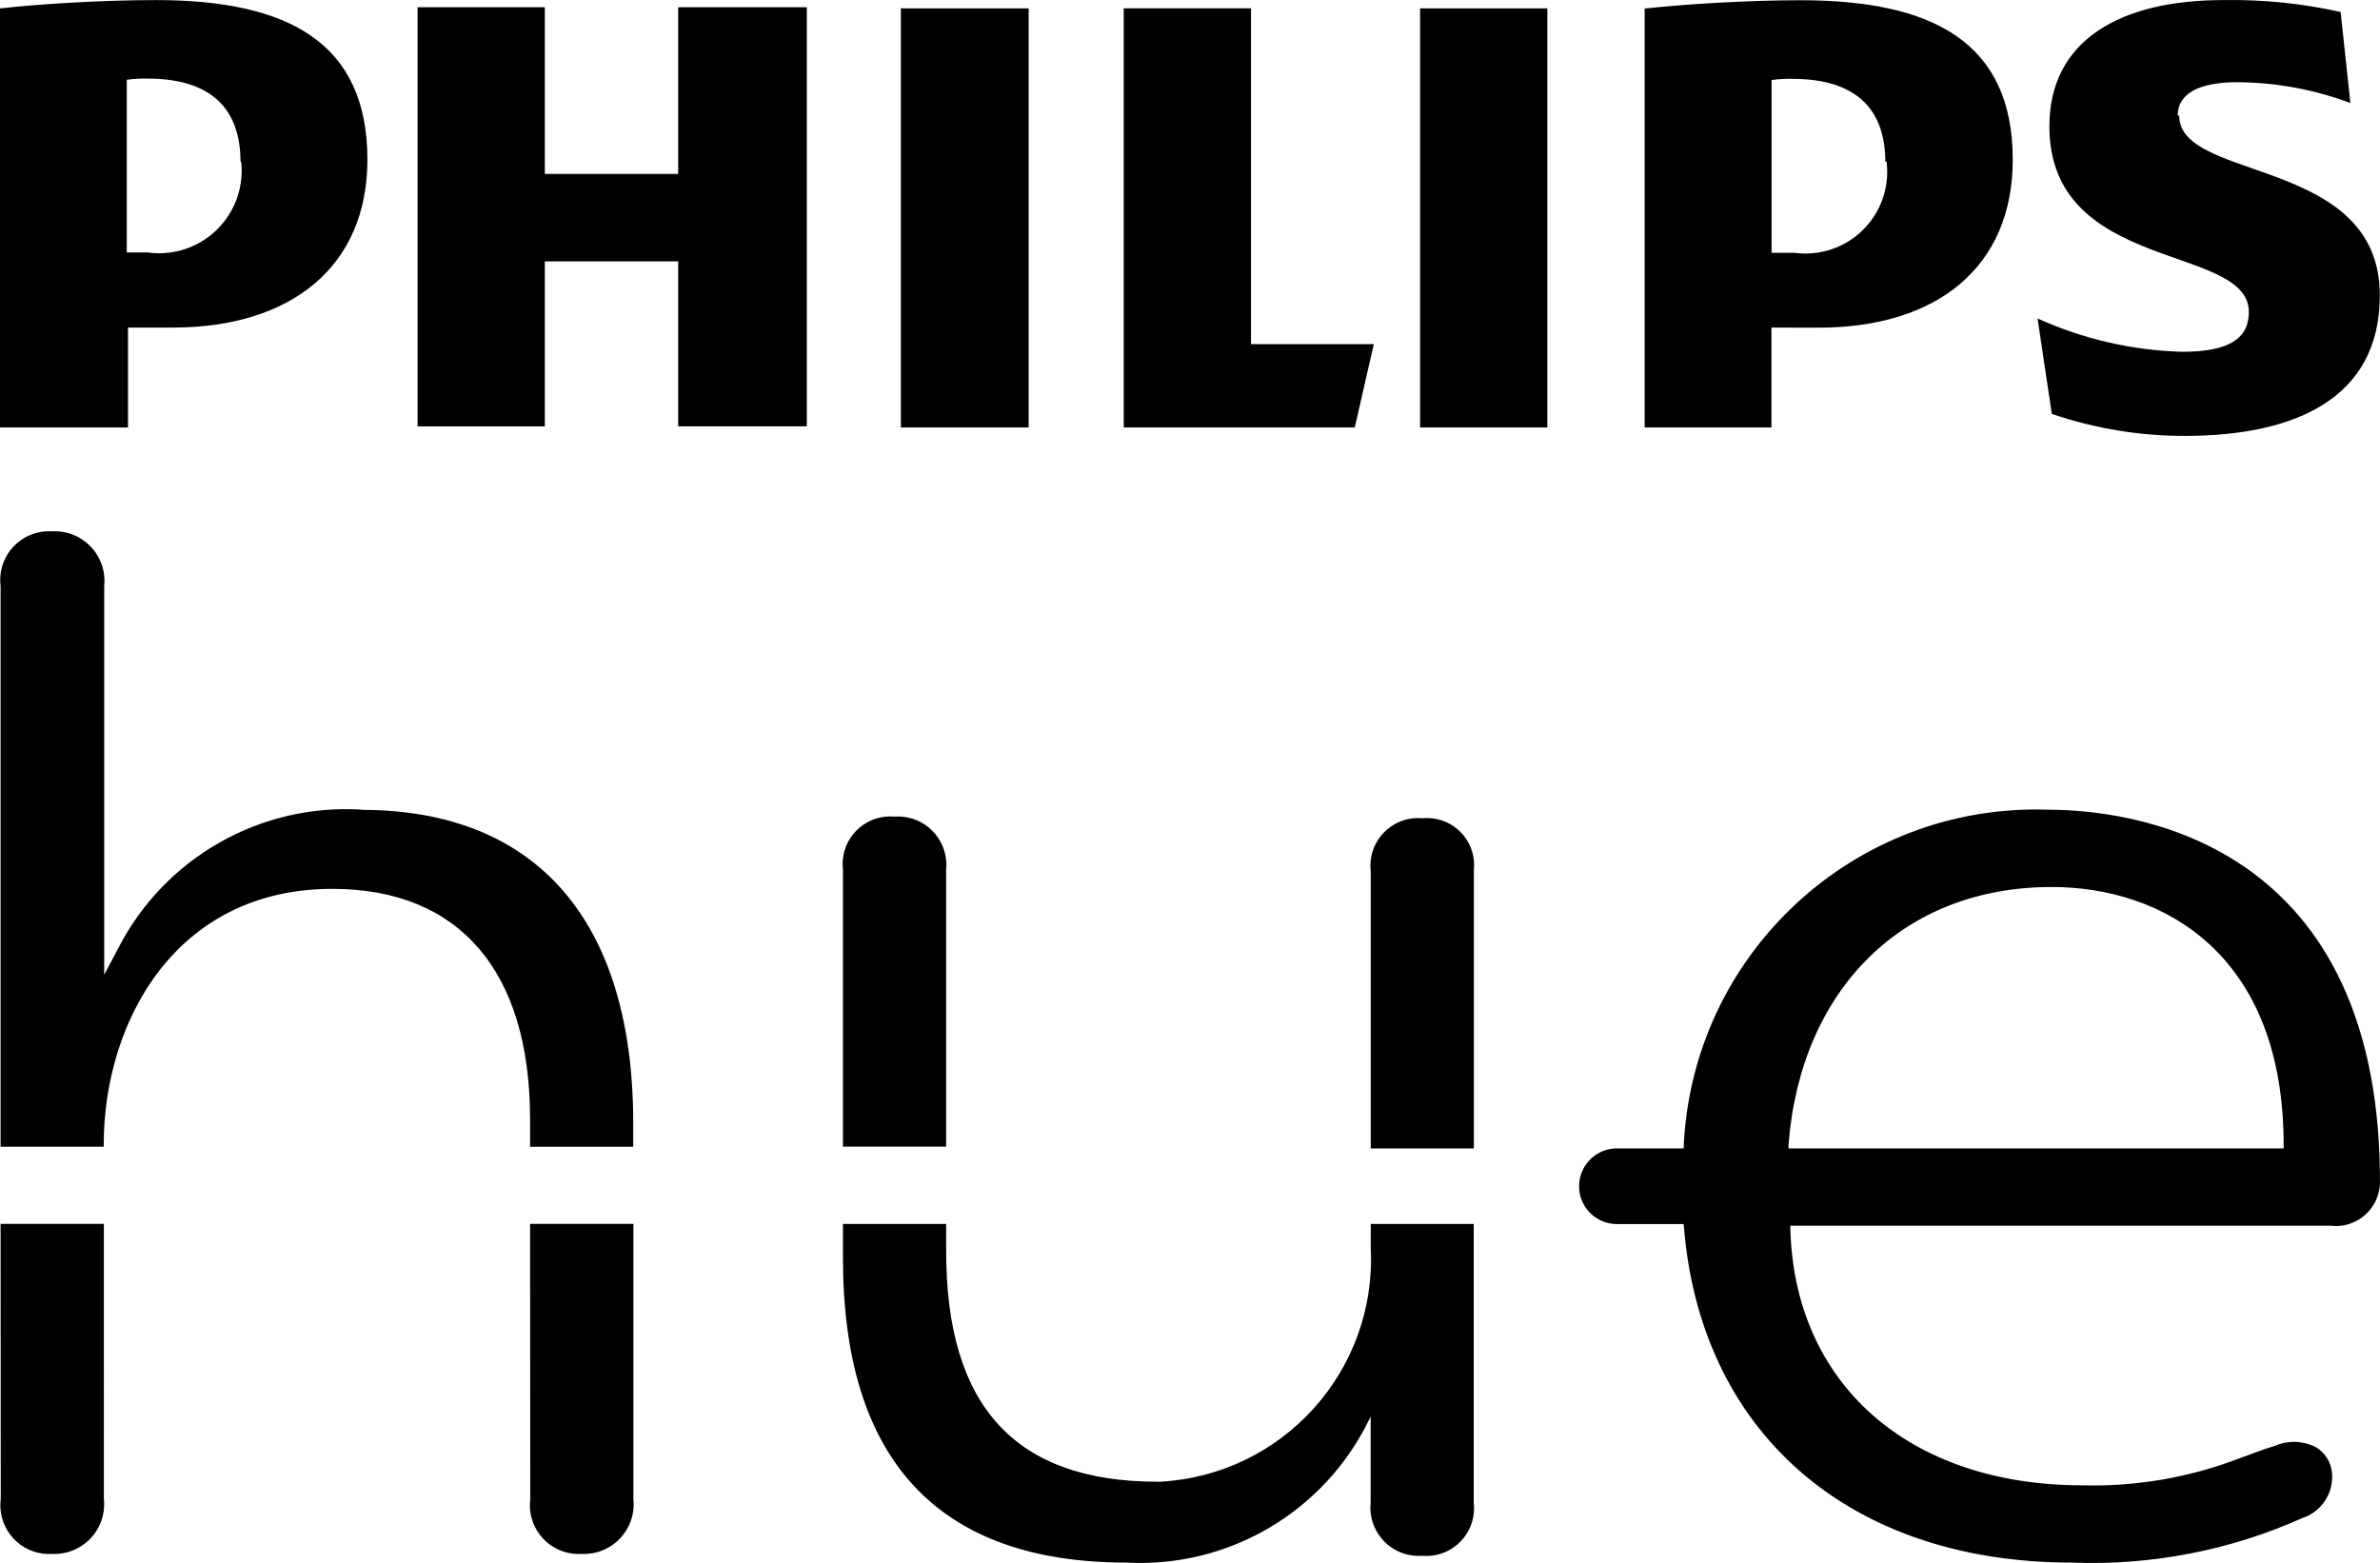
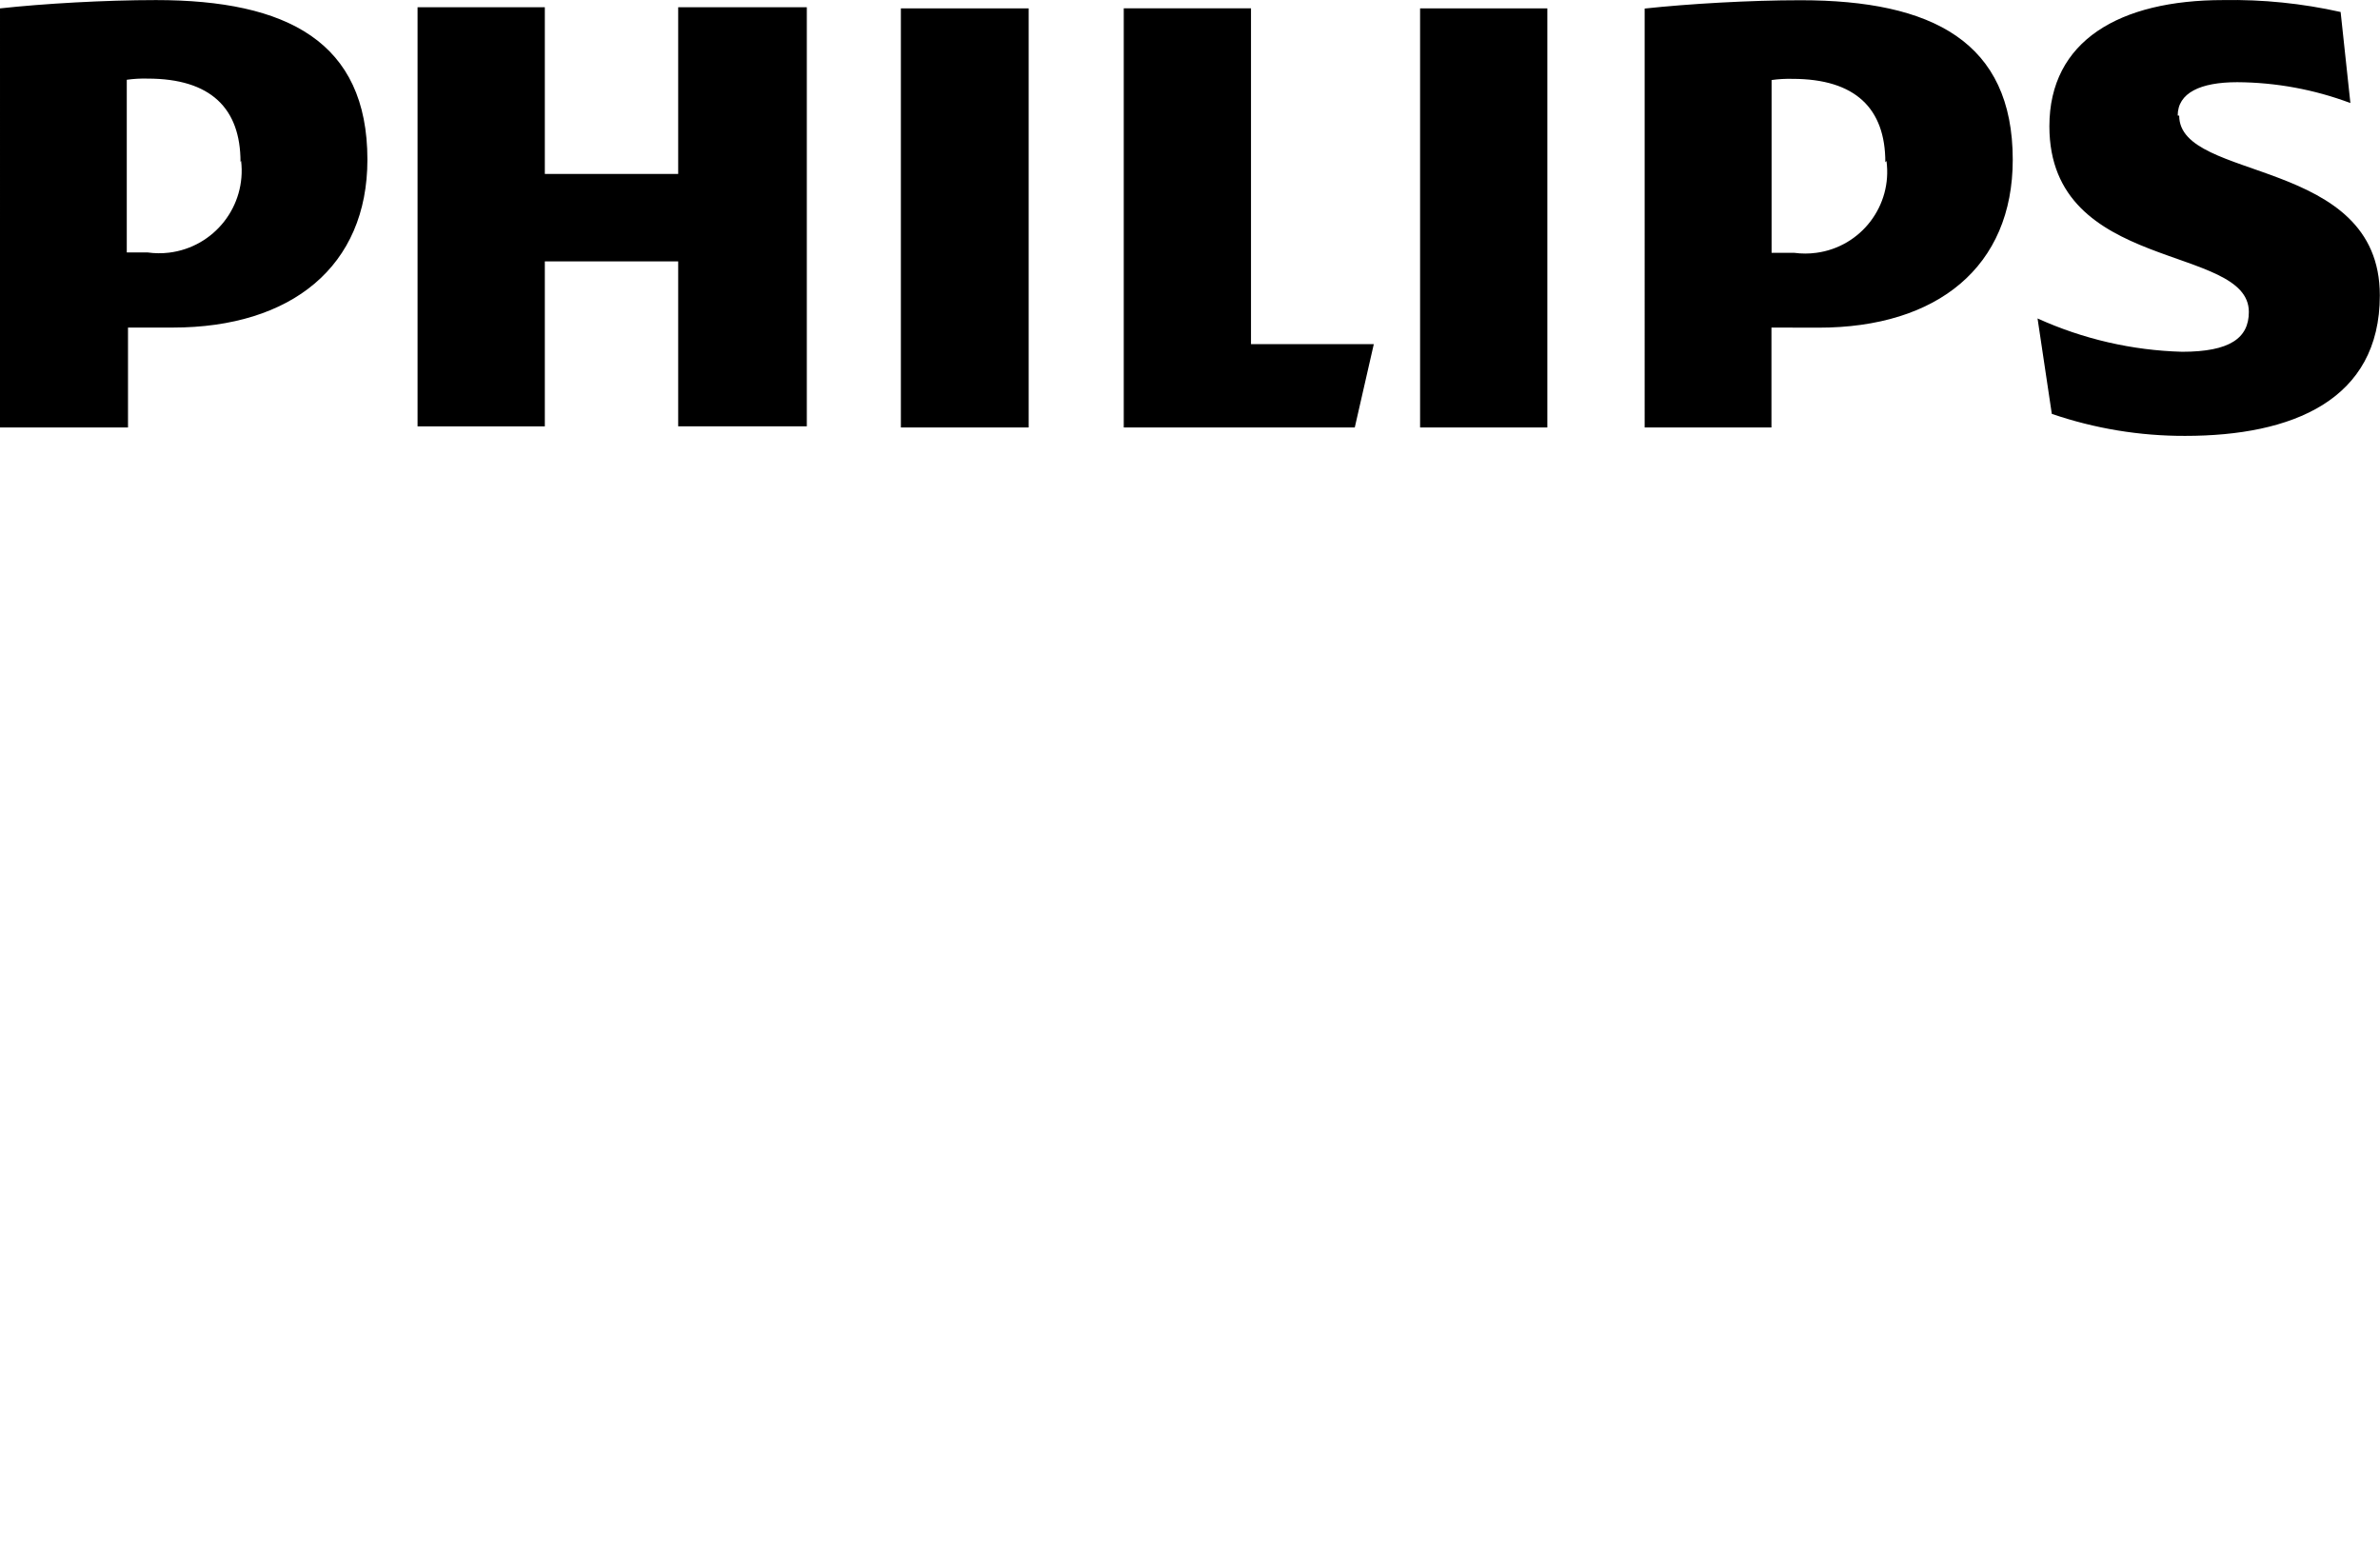
<svg xmlns="http://www.w3.org/2000/svg" viewBox="0 0 121.803 79.999">
  <g transform="translate(38.459 25.28)">
-     <path d="M66.359,16.164C56.43,15.826,48.094,23.573,47.705,33.5h-3.34c-1.069-0.04-1.968,0.794-2.009,1.863   c-0.04,1.069,0.794,1.968,1.864,2.009c0.048,0,0.1,0,0.145,0h3.343C48.5,47.927,56.066,54.7,67.593,54.7   c4.054,0.156,8.089-0.627,11.791-2.287c1.002-0.333,1.628-1.328,1.495-2.375c-0.065-0.509-0.356-0.961-0.792-1.232   c-0.654-0.347-1.431-0.379-2.111-0.086c-0.616,0.176-1.232,0.439-1.759,0.616c-2.578,1.002-5.329,1.48-8.094,1.408   c-8.888,0-14.782-5.191-14.958-13.2v-0.087H80.79c1.24,0.158,2.374-0.717,2.536-1.957c0.017-0.136,0.022-0.273,0.015-0.41v-0.271   c-0.177-17.332-13.026-18.654-16.982-18.654L66.359,16.164z M78.413,33.5h-25.34v-0.18c0.616-8.006,5.894-13.2,13.462-13.2   c5.72,0,11.878,3.43,11.878,13.2V33.5z M9.961,19.244c0.143-1.359-0.844-2.577-2.203-2.72c-0.146-0.015-0.292-0.018-0.438-0.007   c-1.342-0.119-2.527,0.873-2.646,2.215c-0.015,0.17-0.012,0.342,0.009,0.512v14.165h5.278V19.244z M31.692,38.6   c0.317,6.286-4.52,11.64-10.806,11.96h-0.1c-7.3,0-10.822-3.873-10.822-11.791v-1.403H4.683v1.758   C4.683,49.417,9.521,54.7,19.2,54.7c5.224,0.278,10.108-2.597,12.4-7.3l0.087-0.176v4.4c-0.143,1.358,0.842,2.576,2.2,2.72   c0.145,0.015,0.29,0.017,0.435,0.007c1.343,0.12,2.529-0.873,2.649-2.216c0,0,0-0.001,0-0.001c0.015-0.17,0.012-0.341-0.008-0.51   V37.366h-5.269L31.692,38.6z M34.329,16.6c-1.343-0.118-2.528,0.876-2.646,2.219c-0.015,0.169-0.012,0.339,0.009,0.508V33.5h5.278   V19.244c0.136-1.322-0.825-2.504-2.147-2.64c-0.001,0-0.001,0-0.002,0C34.658,16.586,34.493,16.584,34.329,16.6z M-19.944,16.16   c-5.21-0.322-10.113,2.479-12.482,7.13l-0.7,1.319V4.726c0.149-1.397-0.862-2.65-2.259-2.8c-0.133-0.014-0.267-0.018-0.4-0.011   c-1.378-0.091-2.568,0.953-2.659,2.331c0,0.001,0,0.003,0,0.004c-0.011,0.16-0.005,0.32,0.015,0.479v28.683h5.278v-0.087   c0-6.334,3.7-13.11,11.7-13.11c6.513,0,10.12,4.223,10.12,11.791v1.409h5.278v-1.232c0-10.3-4.928-16.011-13.9-16.011   L-19.944,16.16z M-38.421,51.441c-0.177,1.369,0.79,2.623,2.159,2.8c0.001,0,0.002,0,0.003,0c0.159,0.02,0.319,0.025,0.479,0.015   c1.404,0.059,2.591-1.031,2.65-2.435c0,0,0,0,0-0.001c0.005-0.127,0.001-0.255-0.013-0.381V37.363h-5.286L-38.421,51.441z    M-11.321,51.441c-0.177,1.369,0.79,2.623,2.159,2.8c0.001,0,0.002,0,0.003,0c0.158,0.02,0.317,0.025,0.475,0.015   c1.404,0.061,2.592-1.028,2.653-2.432c0,0,0-0.001,0-0.001c0.006-0.128,0.002-0.257-0.012-0.384V37.363h-5.287L-11.321,51.441z" />
    <path d="M2.832-24.91h-6.583v8.532h-6.825v-8.532h-6.513v21.454h6.513V-11.9h6.825v8.442h6.583V-24.91z M25.564-7.754v-17.1h-6.512   V-3.4h11.823l0.974-4.266h-6.285V-7.754z M14.186-24.85h-6.54V-3.4h6.54V-24.85z M40.698-24.85h-6.48V-3.4h6.513v-21.45H40.698z    M72.991-19.366c0-1.159,1.159-1.707,3.047-1.707c1.978,0.011,3.939,0.372,5.791,1.067l-0.5-4.66   c-1.97-0.441-3.986-0.646-6.005-0.61c-5.3,0-8.9,2.073-8.9,6.461c0,7.528,10.208,6,10.208,9.5c0,1.34-0.974,2.04-3.414,2.04   c-2.556-0.07-5.072-0.65-7.4-1.706l0.73,4.884c2.196,0.753,4.502,1.134,6.823,1.127c5.484,0,9.964-1.829,9.964-7.191   c0-7.132-10.268-5.791-10.268-9.2 M54.614-8.509c6.1,0,9.935-3.139,9.935-8.594c0-6.032-4.114-8.165-10.855-8.165   c-2.591,0-5.728,0.182-7.983,0.426V-3.4H52.2v-5.114L54.614-8.509z M58.087-17.04c0.306,2.289-1.301,4.393-3.591,4.7   c-0.001,0-0.002,0-0.003,0c-0.375,0.051-0.755,0.051-1.13,0h-1.156v-8.844c0.353-0.049,0.71-0.069,1.066-0.06   c3.23,0,4.755,1.522,4.755,4.266 M-29.62-8.514c6.086,0,9.964-3.142,9.964-8.594c0-6.035-4.114-8.168-10.819-8.168   c-2.622,0-5.788,0.184-7.984,0.426V-3.4h6.551v-5.114H-29.62z M-26.12-17.048c0.277,2.316-1.374,4.419-3.69,4.7   c-0.364,0.044-0.731,0.04-1.094-0.011h-1.067v-8.838c0.353-0.05,0.71-0.07,1.067-0.06c3.229,0,4.754,1.522,4.754,4.266" />
  </g>
</svg>